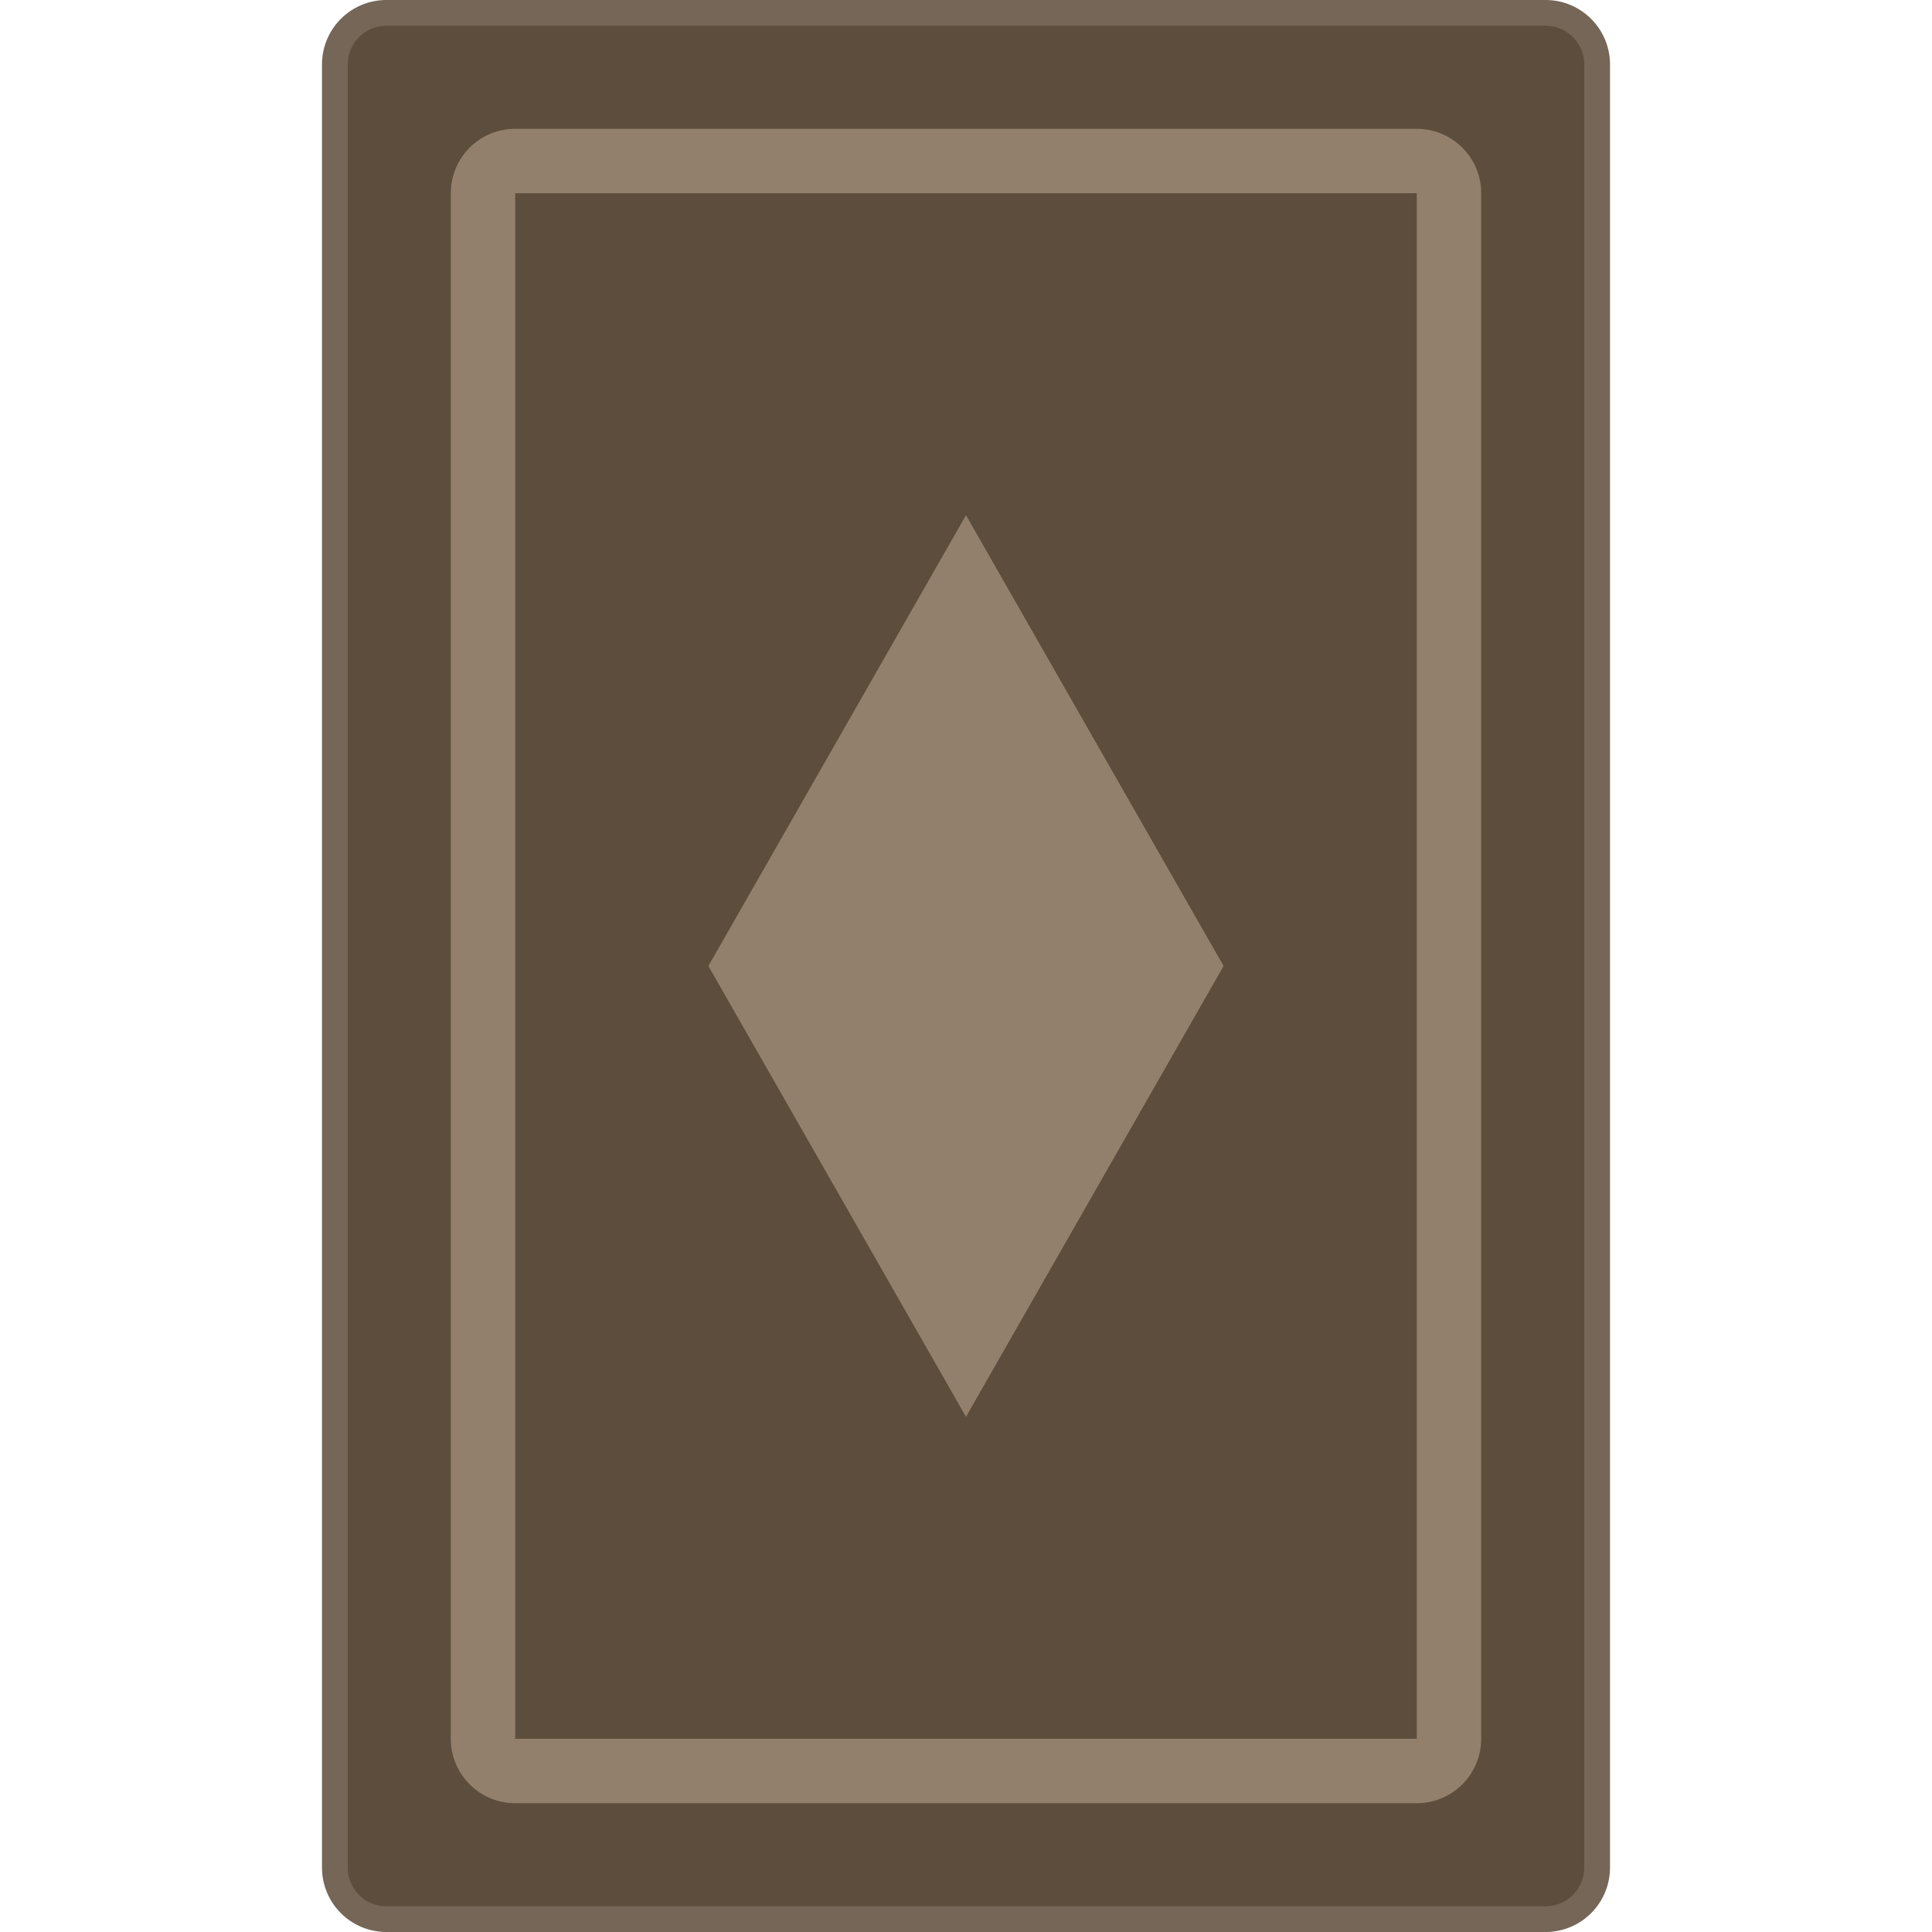
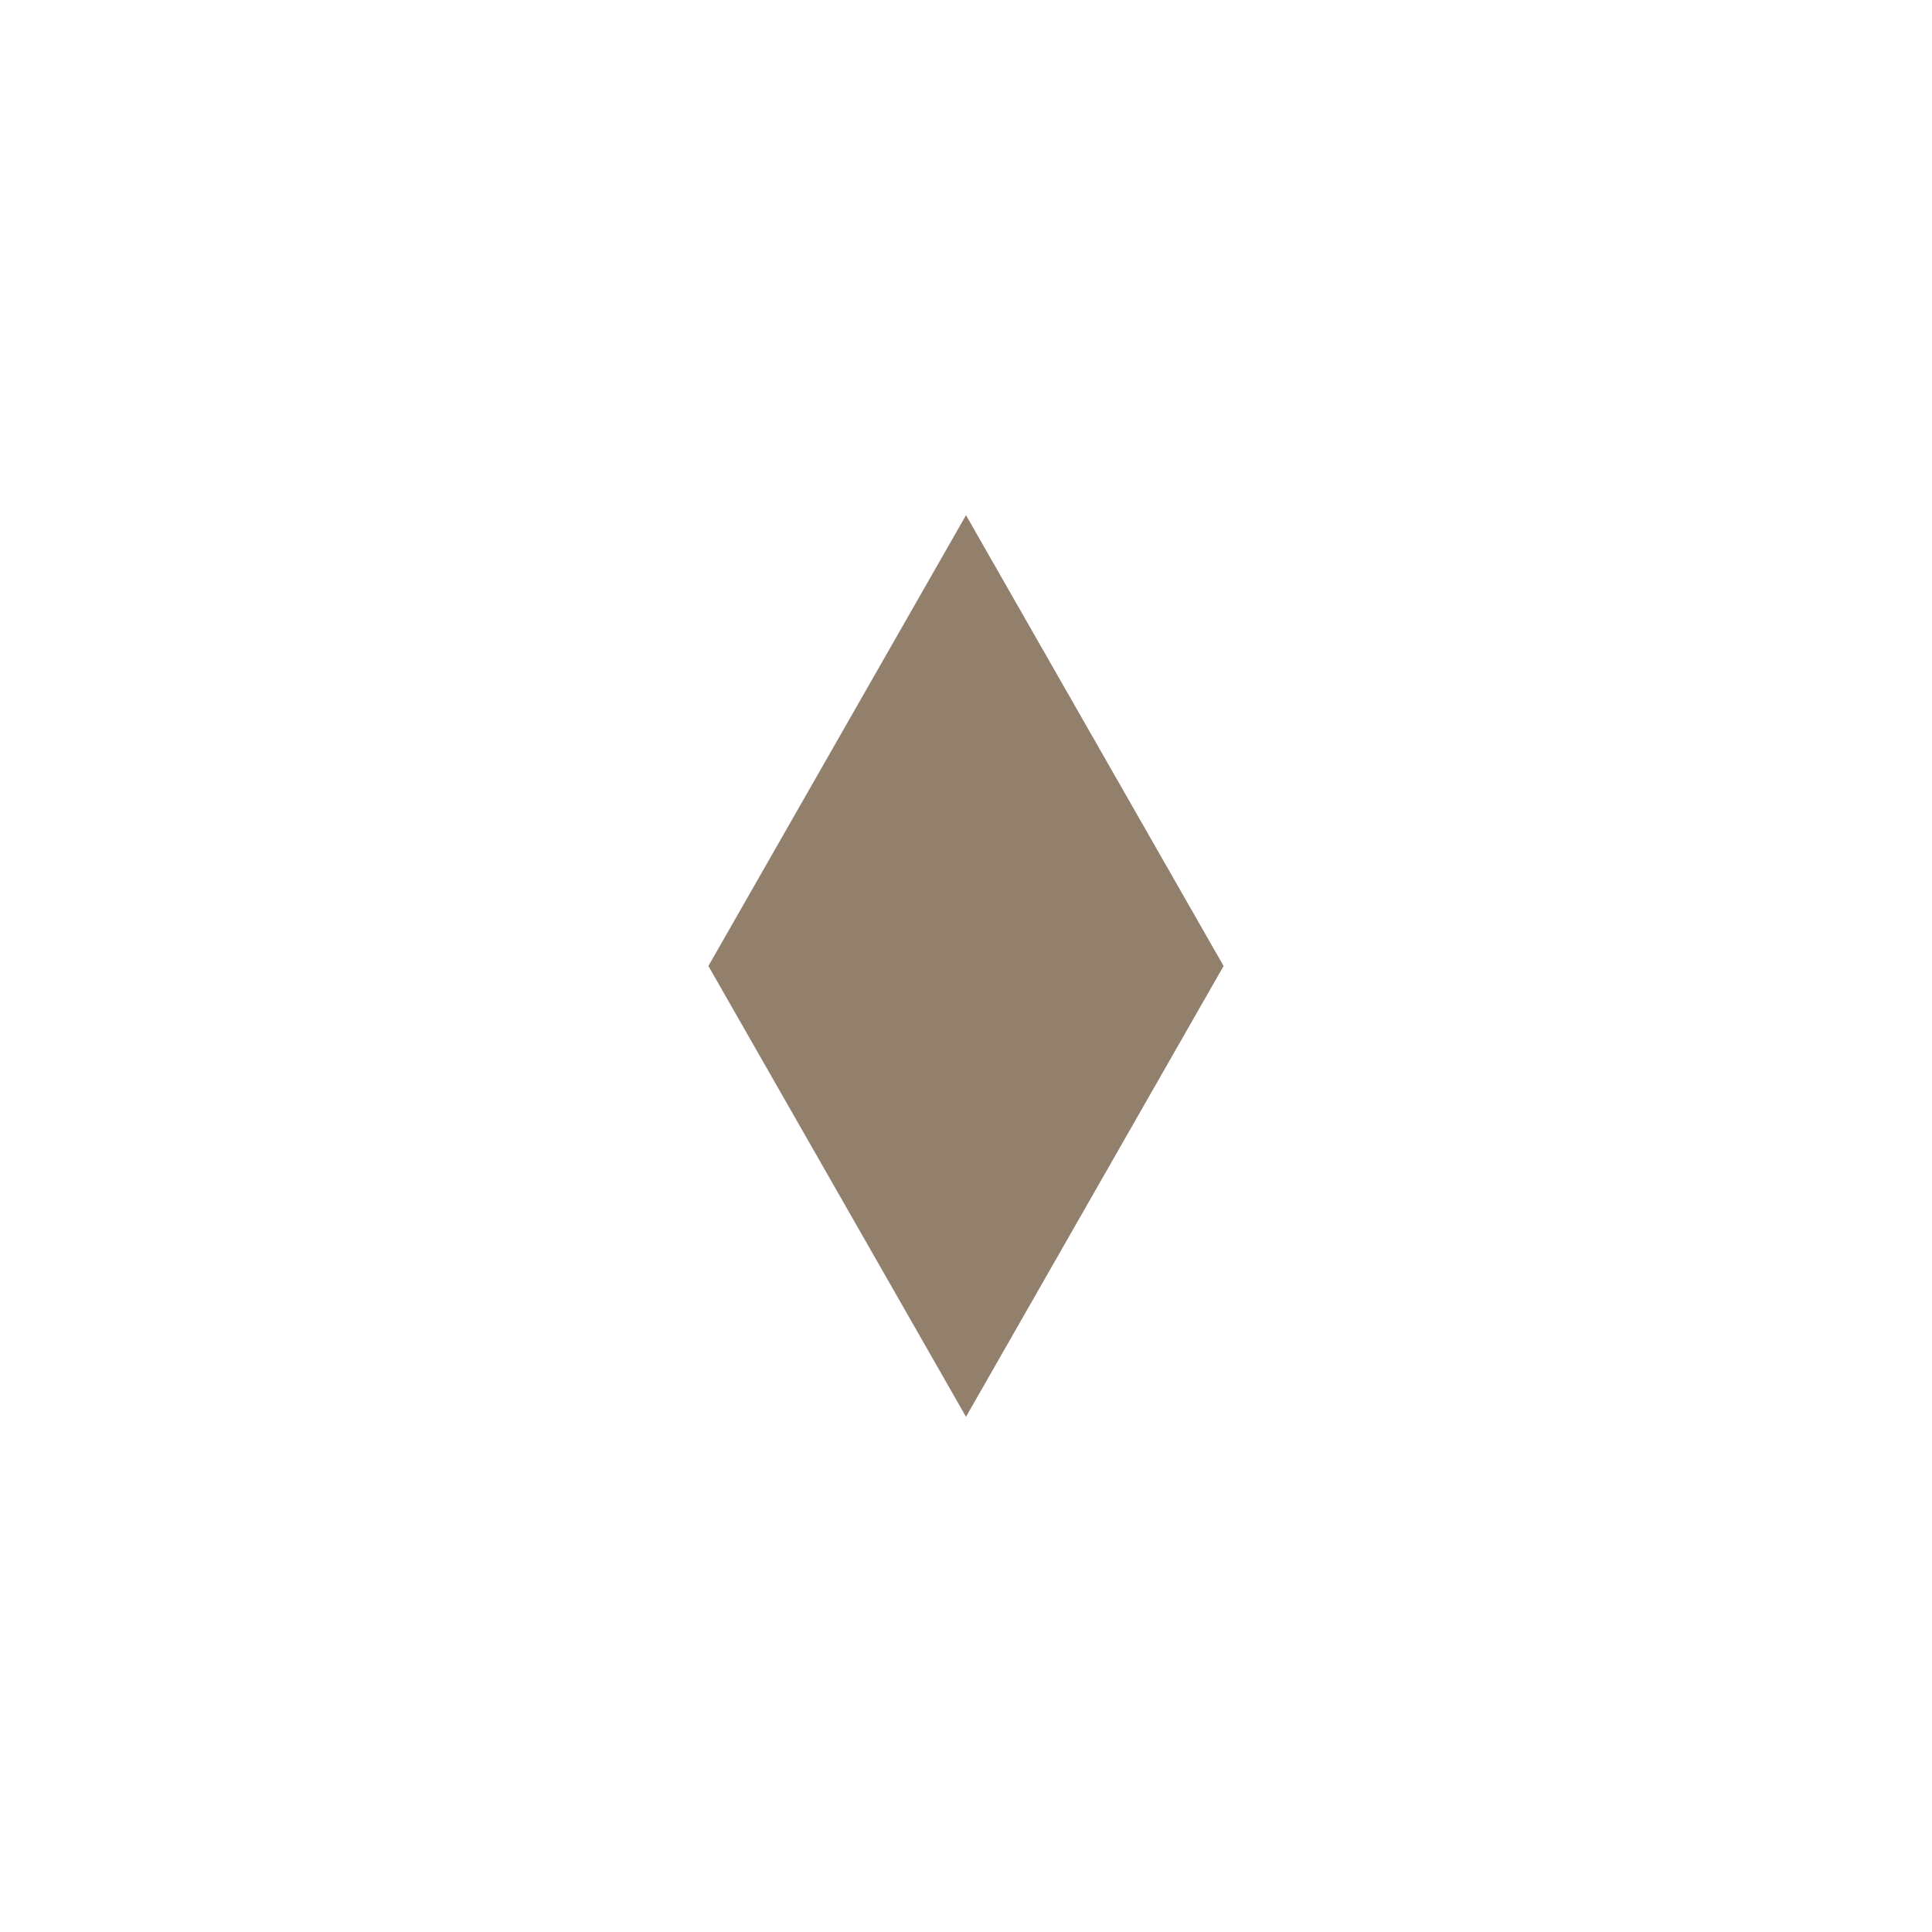
<svg xmlns="http://www.w3.org/2000/svg" viewBox="0 0 150 150" width="128" height="128">
-   <path d="M30 1h90a4 4 0 0 1 4 4v140a4 4 0 0 1-4 4H30a4 4 0 0 1-4-4V5a4 4 0 0 1 4-4" fill="#5c4d3d" stroke="#756657" stroke-width="2" paint-order="markers stroke fill" />
-   <path d="M40 12.5h70a2.5 2.5 0 0 1 2.5 2.5v120a2.5 2.5 0 0 1-2.5 2.5H40a2.5 2.5 0 0 1-2.5-2.5V15a2.5 2.5 0 0 1 2.5-2.5" stroke="#93806c" stroke-width="5" fill="none" />
  <path d="m55 75 20-35 20 35-20 35Z" fill="#93806c" />
</svg>